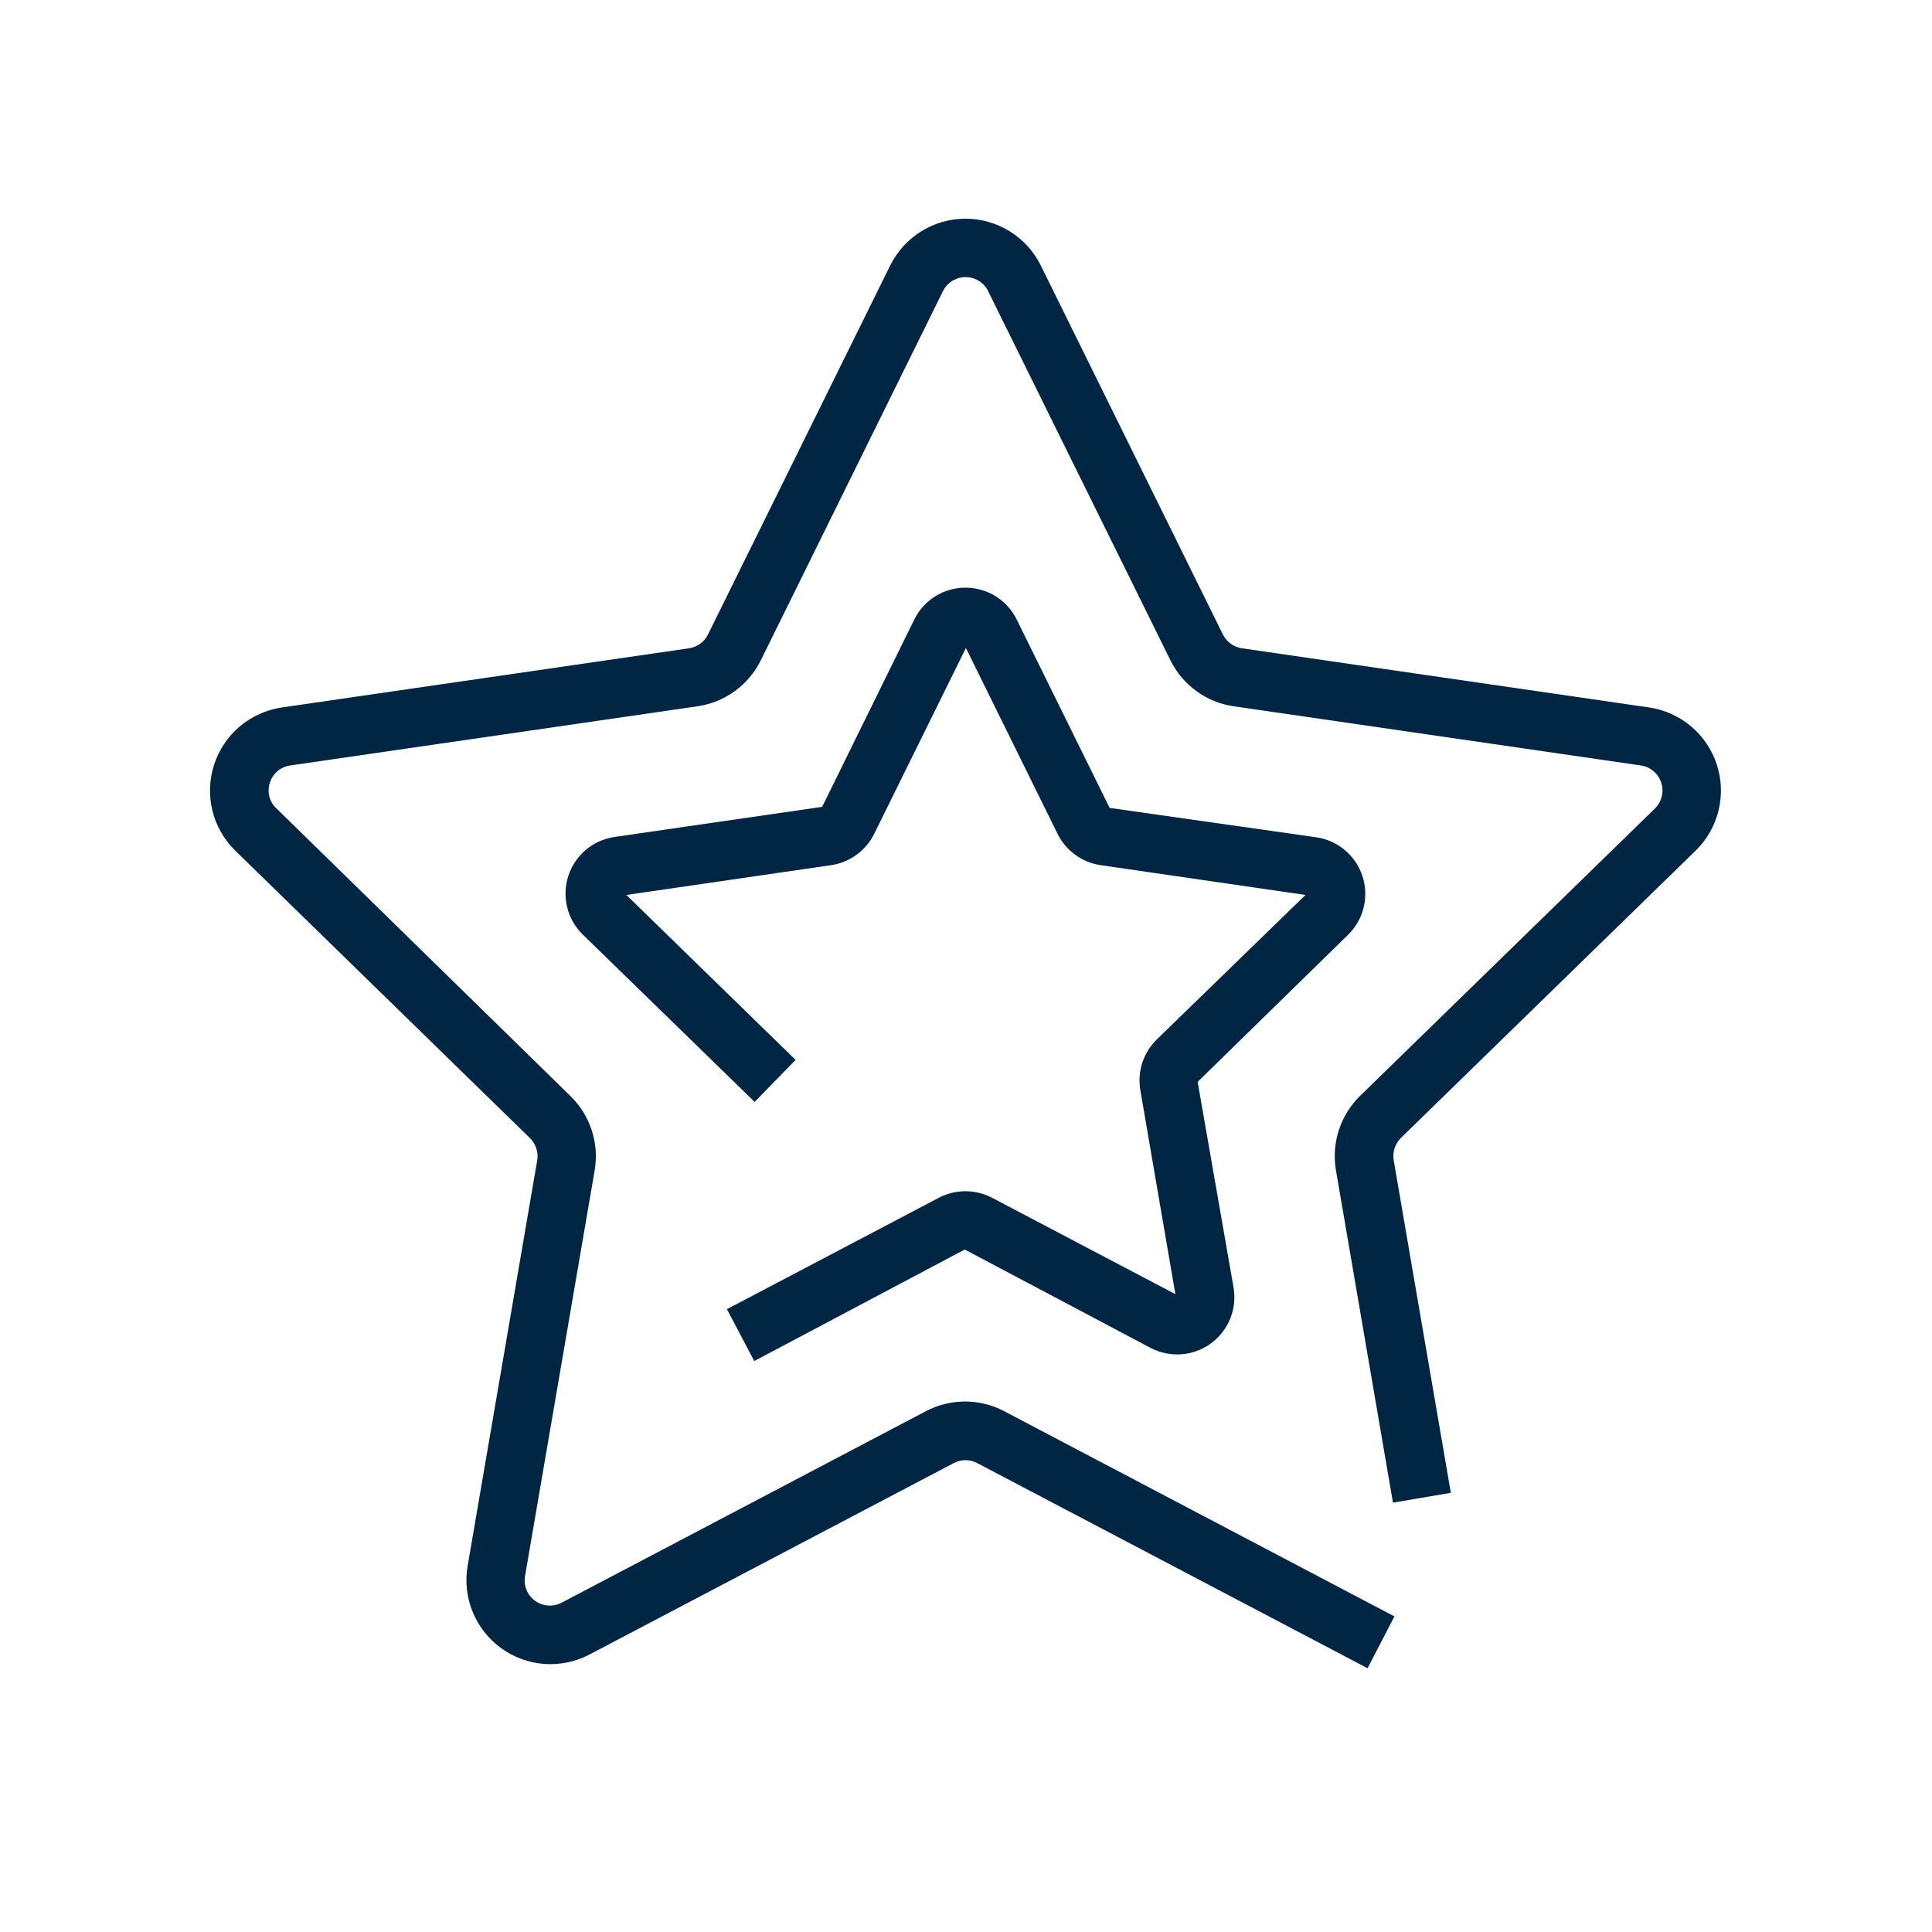
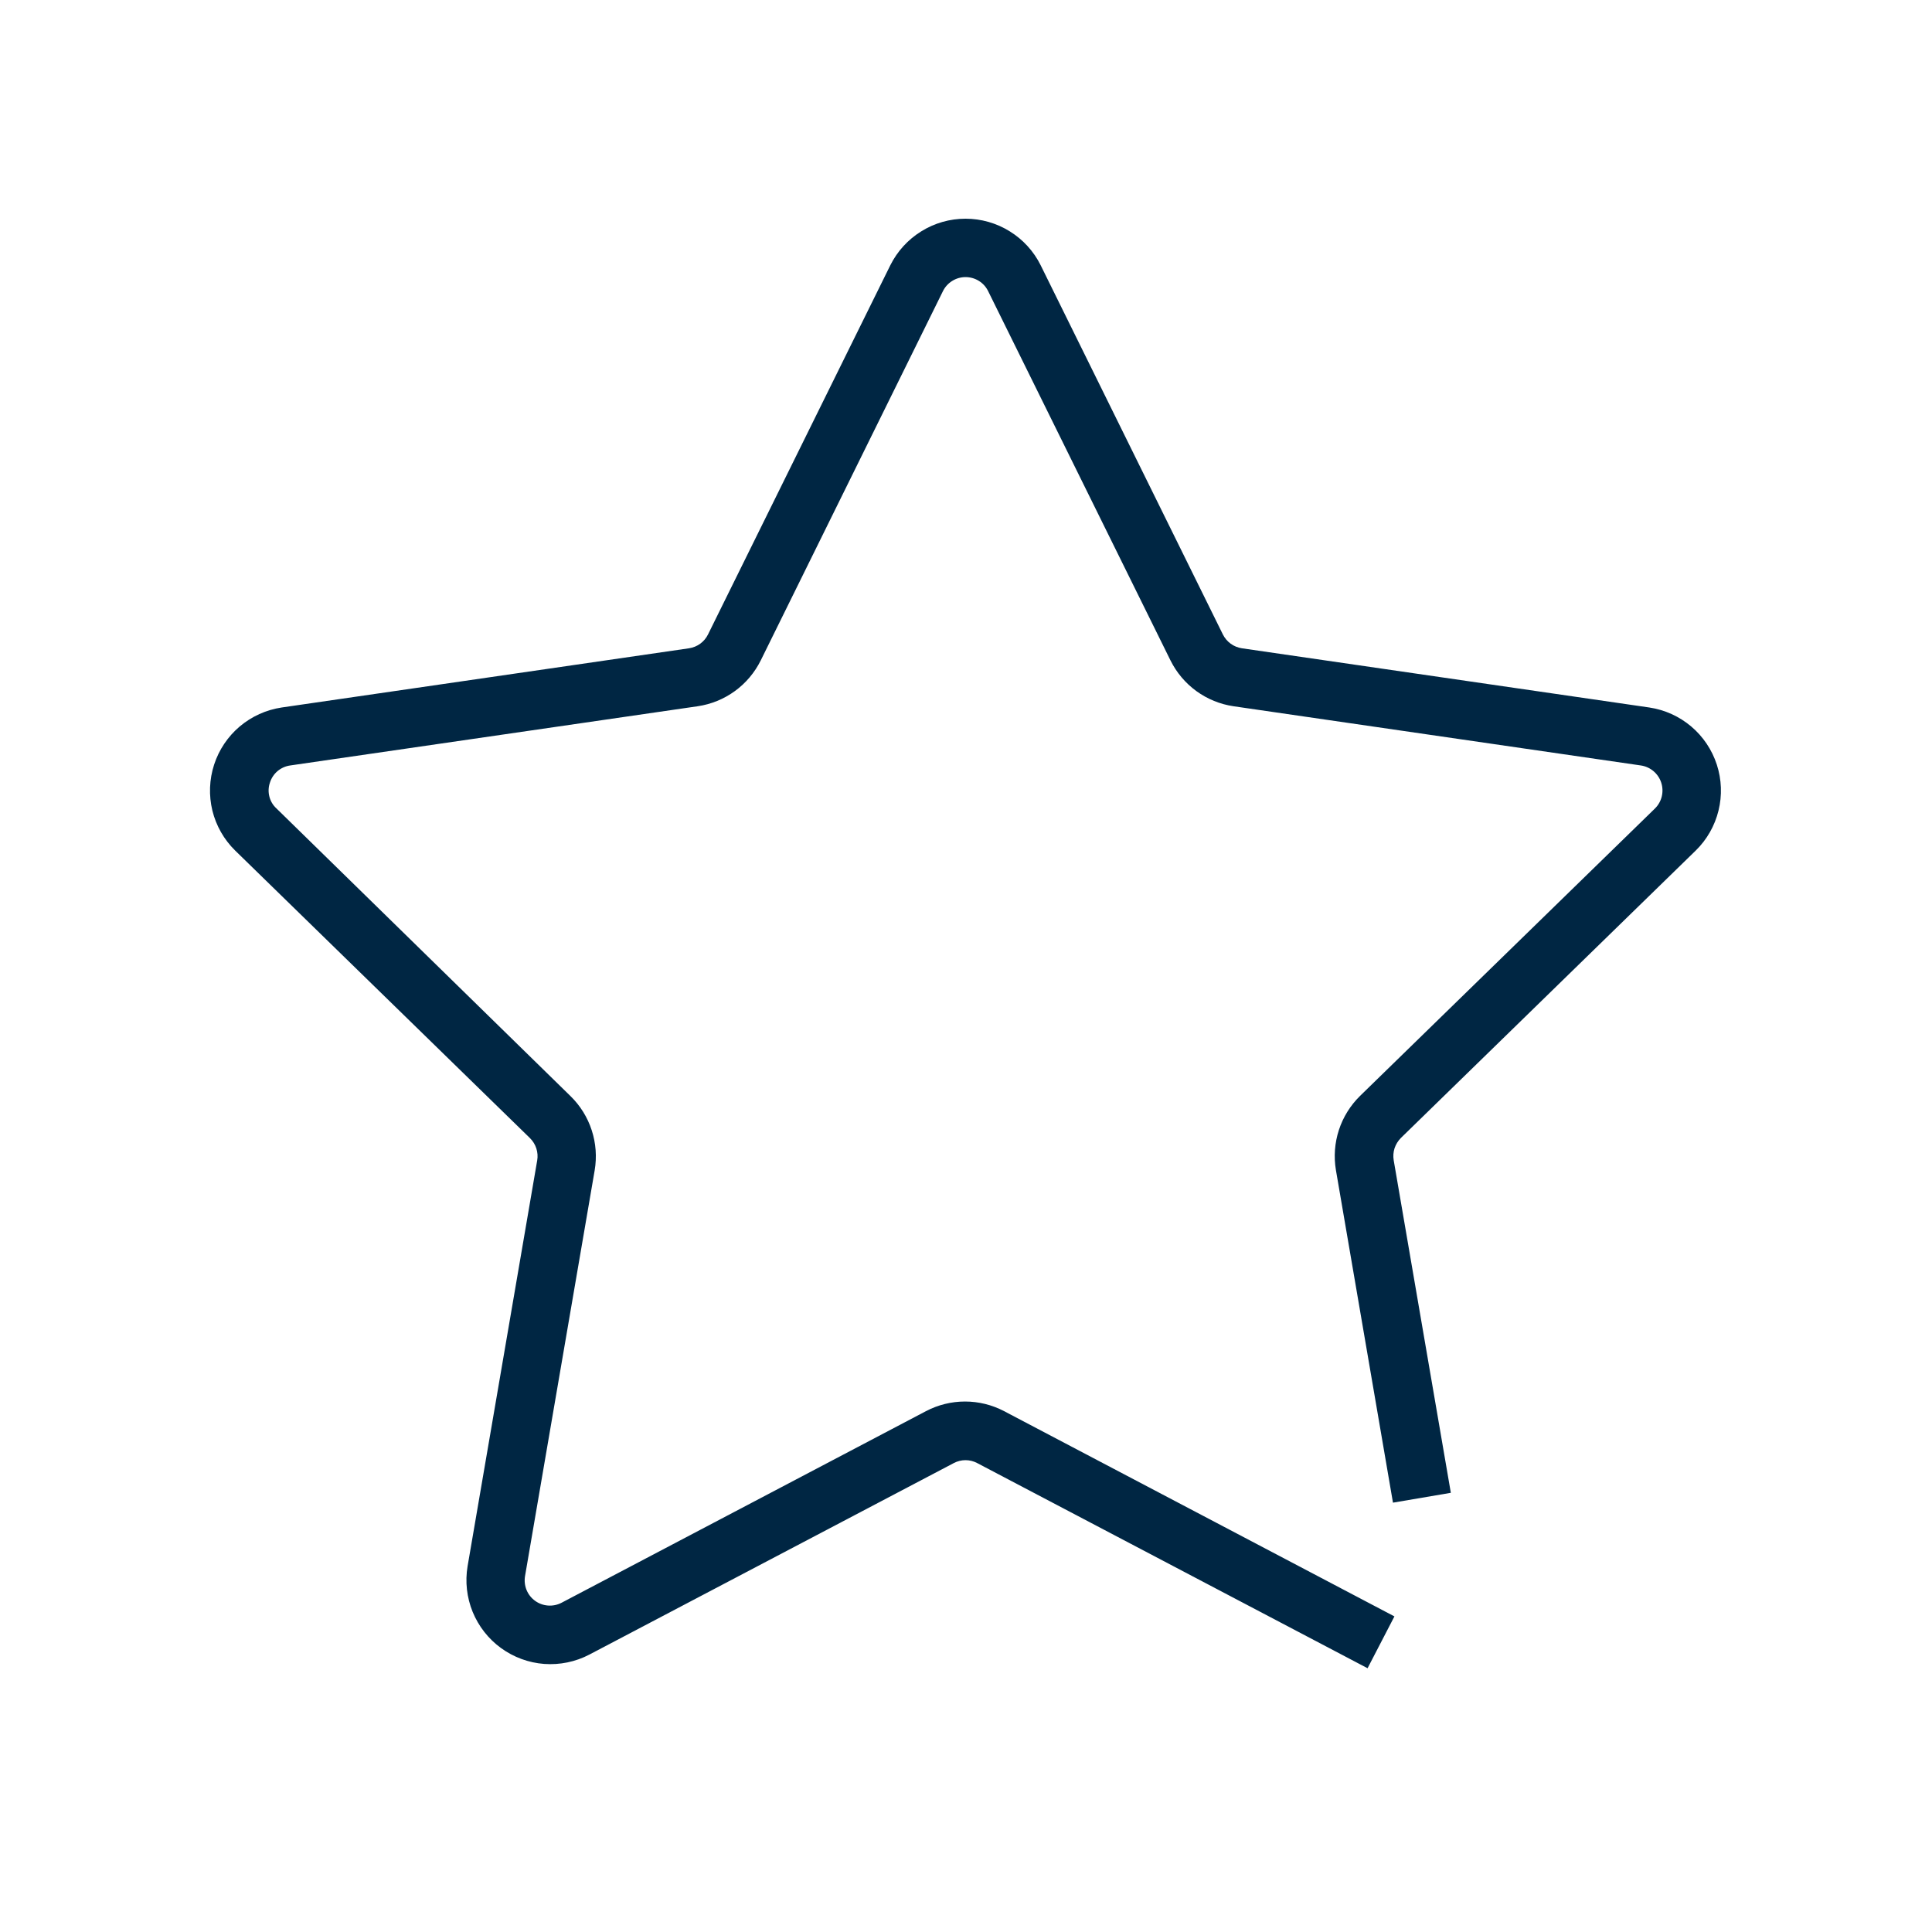
<svg xmlns="http://www.w3.org/2000/svg" width="40" height="40" viewBox="0 0 40 40" fill="none">
  <path d="M28.314 34.539L20.233 30.292C20.158 30.252 20.075 30.231 19.99 30.231C19.905 30.231 19.821 30.252 19.746 30.292L12.201 34.257C11.914 34.407 11.591 34.473 11.268 34.45C10.945 34.426 10.636 34.312 10.374 34.122C10.112 33.932 9.909 33.672 9.786 33.373C9.664 33.073 9.627 32.746 9.681 32.426L11.122 24.026C11.137 23.943 11.13 23.857 11.104 23.776C11.078 23.696 11.033 23.623 10.972 23.563L4.868 17.609C4.637 17.382 4.474 17.096 4.397 16.782C4.321 16.468 4.333 16.138 4.433 15.831C4.533 15.523 4.717 15.249 4.964 15.04C5.211 14.832 5.511 14.696 5.831 14.648L14.266 13.422C14.35 13.409 14.429 13.377 14.498 13.327C14.566 13.277 14.622 13.211 14.659 13.135L18.433 5.492C18.578 5.202 18.799 4.959 19.075 4.789C19.349 4.618 19.666 4.528 19.99 4.528C20.313 4.528 20.63 4.618 20.905 4.789C21.18 4.959 21.402 5.202 21.546 5.492L25.318 13.135C25.356 13.211 25.411 13.277 25.48 13.327C25.548 13.377 25.628 13.409 25.712 13.422L34.148 14.648C34.468 14.696 34.768 14.832 35.015 15.041C35.262 15.25 35.445 15.524 35.545 15.831C35.645 16.139 35.657 16.468 35.58 16.782C35.503 17.096 35.34 17.383 35.109 17.609L29.005 23.559C28.945 23.619 28.9 23.692 28.873 23.772C28.847 23.853 28.841 23.939 28.855 24.022L30.038 30.907L28.84 31.111L27.659 24.227C27.612 23.949 27.633 23.664 27.72 23.396C27.807 23.129 27.958 22.886 28.159 22.689L34.264 16.739C34.333 16.671 34.382 16.585 34.405 16.49C34.428 16.395 34.424 16.296 34.394 16.204C34.364 16.111 34.308 16.029 34.234 15.966C34.159 15.903 34.069 15.862 33.972 15.848L25.538 14.622C25.26 14.581 24.996 14.473 24.769 14.308C24.541 14.142 24.358 13.924 24.233 13.672L20.459 6.029C20.416 5.941 20.35 5.867 20.267 5.816C20.184 5.764 20.088 5.737 19.991 5.737C19.893 5.737 19.798 5.764 19.715 5.816C19.632 5.867 19.565 5.941 19.522 6.029L15.751 13.672C15.626 13.924 15.443 14.142 15.215 14.308C14.988 14.473 14.724 14.581 14.446 14.622L6.009 15.848C5.912 15.861 5.821 15.902 5.746 15.965C5.672 16.028 5.617 16.111 5.588 16.205C5.556 16.298 5.553 16.398 5.577 16.492C5.601 16.587 5.652 16.673 5.725 16.739L11.812 22.694C12.013 22.89 12.164 23.133 12.251 23.401C12.338 23.668 12.359 23.953 12.312 24.231L10.87 32.633C10.854 32.729 10.865 32.827 10.901 32.917C10.938 33.008 10.999 33.086 11.078 33.143C11.156 33.2 11.249 33.234 11.347 33.241C11.444 33.248 11.541 33.228 11.627 33.183L19.172 29.216C19.422 29.085 19.699 29.017 19.98 29.017C20.261 29.017 20.538 29.085 20.788 29.216L28.87 33.466L28.314 34.539Z" fill="#002643" />
-   <path d="M15.616 28.179L15.05 27.105L19.437 24.799C19.608 24.71 19.797 24.663 19.988 24.663C20.18 24.663 20.369 24.71 20.54 24.799L24.335 26.794L23.609 22.568C23.577 22.379 23.591 22.185 23.651 22.002C23.71 21.82 23.813 21.654 23.951 21.52L27.029 18.529L22.785 17.912C22.595 17.884 22.414 17.81 22.259 17.696C22.104 17.582 21.978 17.433 21.894 17.26L19.998 13.416L18.101 17.26C18.016 17.433 17.891 17.582 17.735 17.696C17.58 17.809 17.399 17.884 17.209 17.912L12.968 18.529L16.472 21.944L15.624 22.814L12.066 19.349C11.908 19.195 11.796 19 11.743 18.785C11.69 18.571 11.698 18.347 11.766 18.137C11.834 17.927 11.959 17.74 12.127 17.597C12.295 17.455 12.5 17.362 12.718 17.329L17.022 16.705L18.929 12.827C19.026 12.629 19.177 12.462 19.365 12.345C19.552 12.229 19.769 12.167 19.99 12.167C20.21 12.167 20.427 12.229 20.614 12.345C20.802 12.462 20.953 12.629 21.05 12.827L22.974 16.727L27.257 17.336C27.475 17.368 27.68 17.461 27.848 17.604C28.016 17.747 28.141 17.933 28.209 18.143C28.277 18.353 28.285 18.578 28.232 18.792C28.179 19.006 28.067 19.201 27.909 19.355L24.796 22.399L25.54 26.66C25.576 26.877 25.552 27.101 25.469 27.305C25.385 27.509 25.247 27.686 25.068 27.816C24.889 27.946 24.678 28.023 24.458 28.039C24.238 28.055 24.018 28.01 23.822 27.907L19.974 25.87L15.616 28.179Z" fill="#002643" />
</svg>